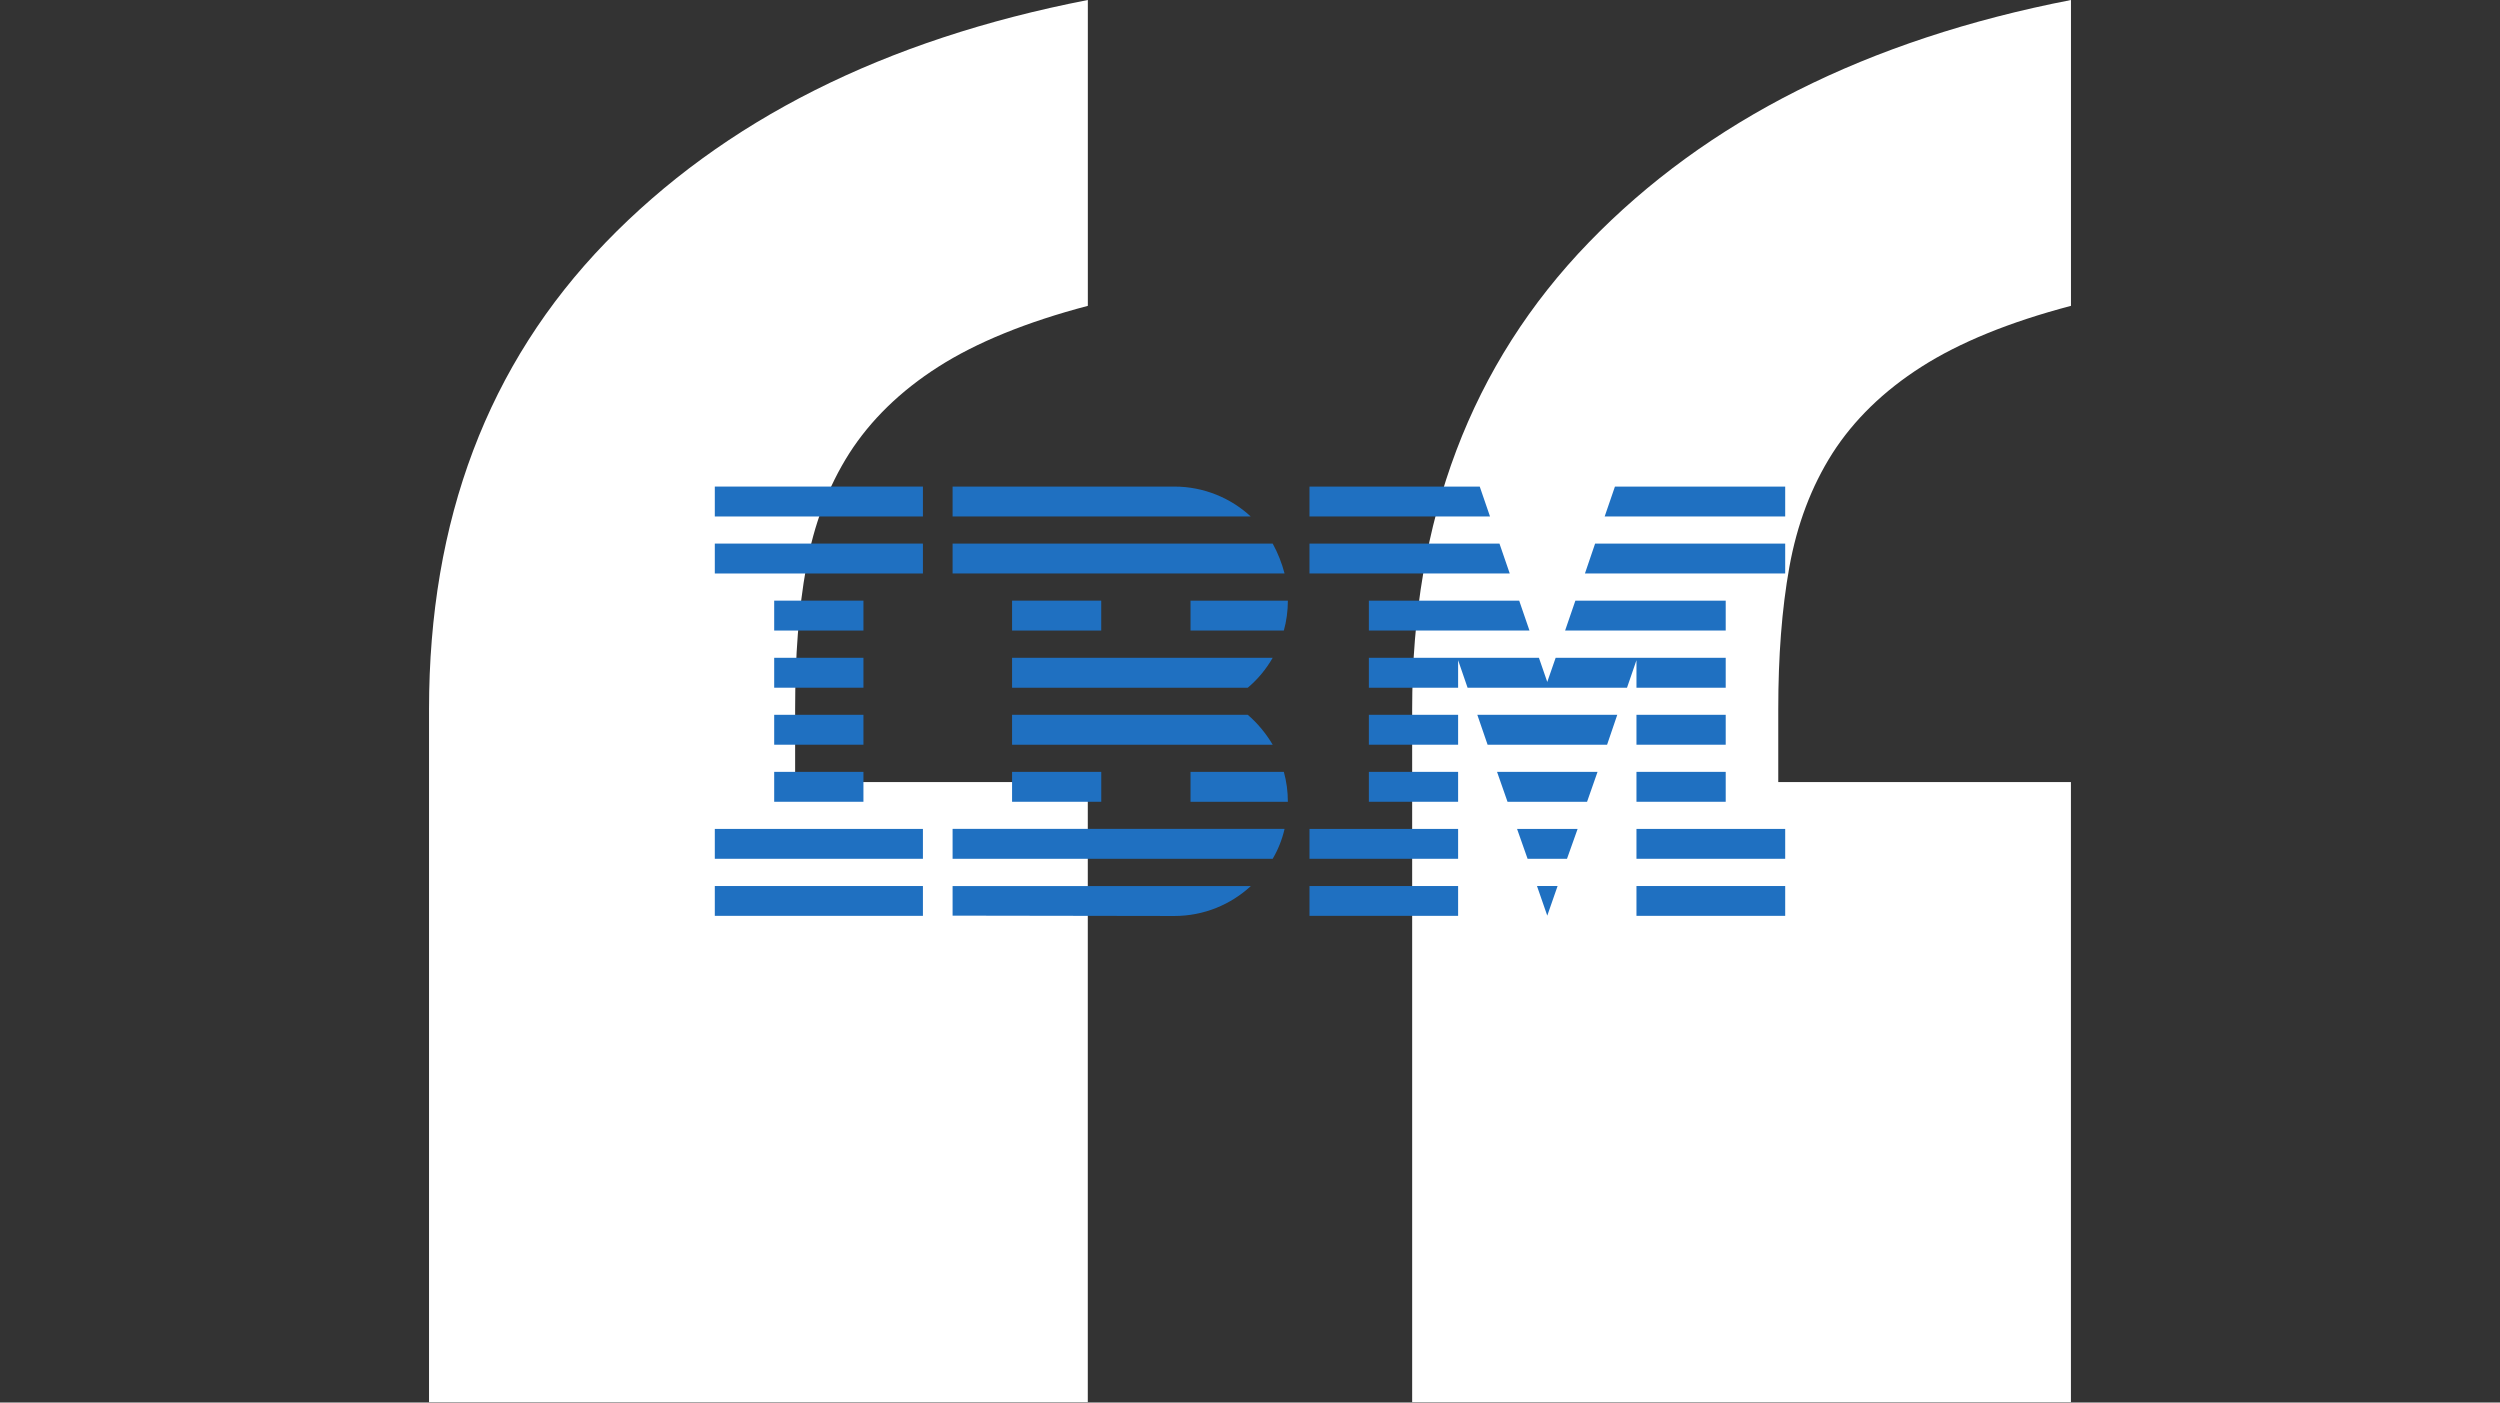
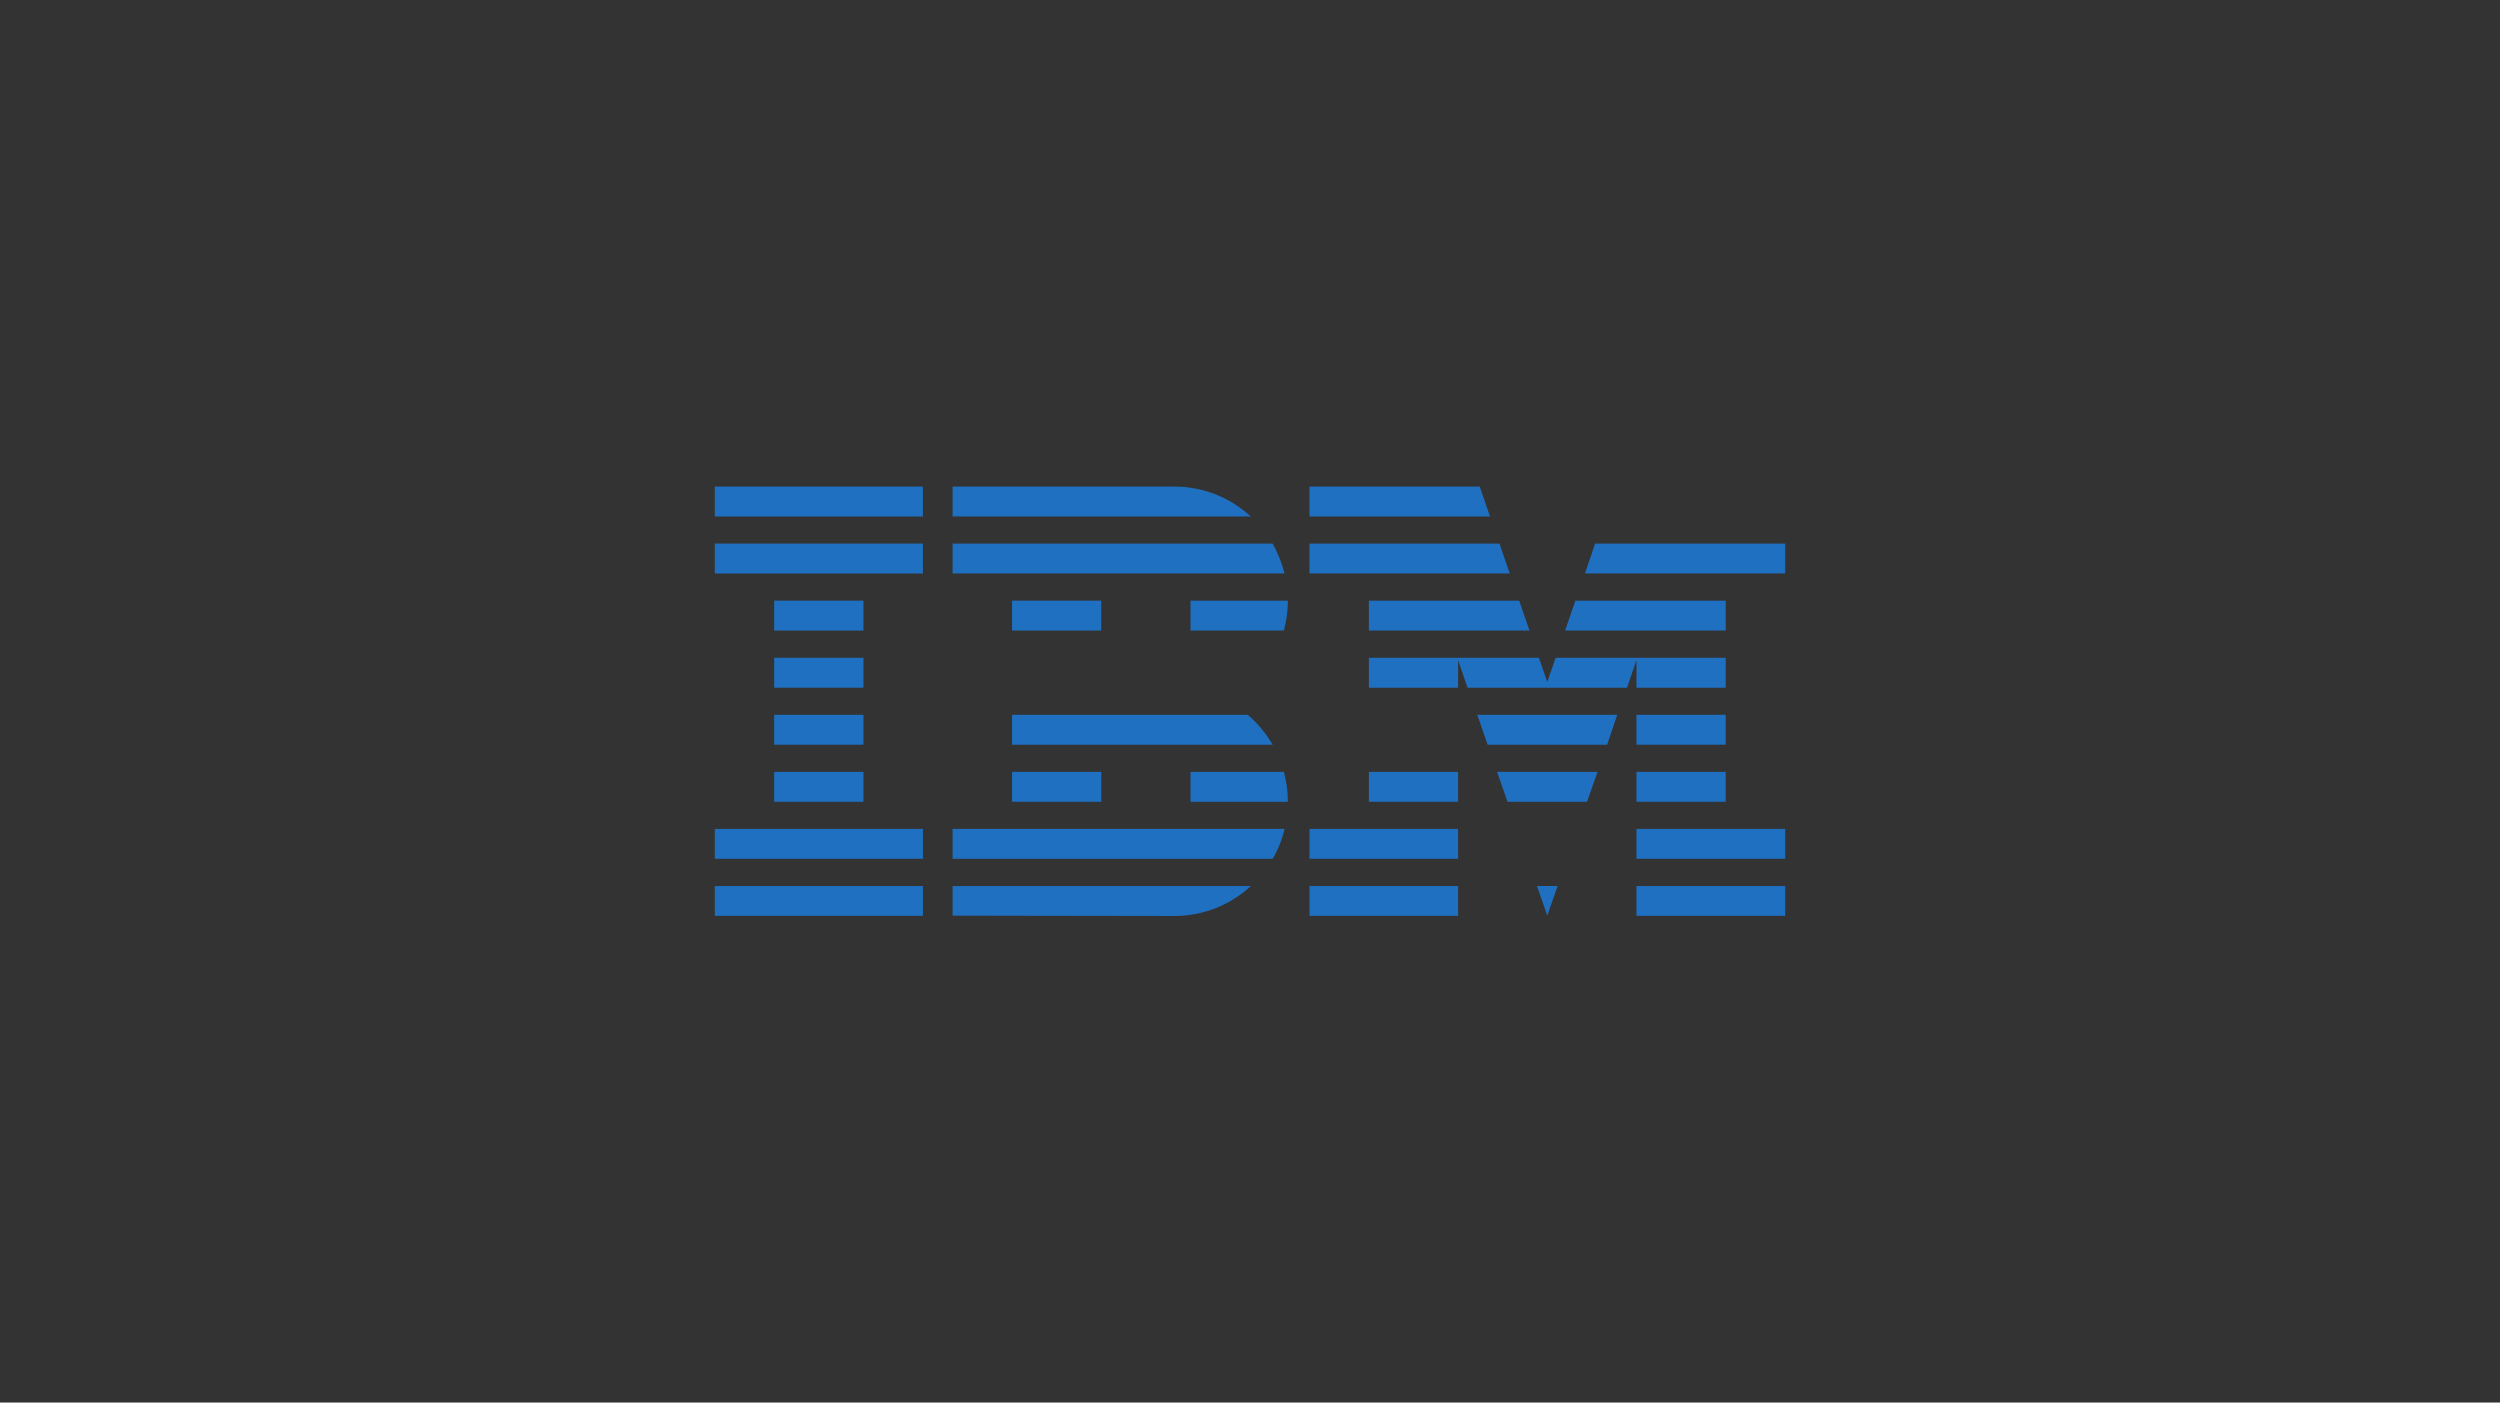
<svg xmlns="http://www.w3.org/2000/svg" id="Layer_1" data-name="Layer 1" viewBox="0 0 515.7 289.31">
  <rect x="0" y="0" width="515.7" height="289.31" fill="#333333" stroke="none" />
  <defs>
    <style>
      .cls-1 {
        fill: #1f70c1;
      }

      .cls-2 {
        fill: #fff;
      }
    </style>
  </defs>
-   <path class="cls-2" d="M88.5,289.31v-142.98c0-39.08,12.15-71.22,36.46-96.34C149.26,24.85,182.39,8.17,224.4,0v63.09c-12.68,3.34-23,7.56-30.84,12.57-7.84,5-13.98,11.01-18.36,17.84-4.38,6.89-7.32,14.74-8.89,23.46-1.57,8.73-2.29,18.51-2.29,29.3v15.06h60.37v127.92H88.5v.06h0ZM291.3,289.31v-142.98c0-39.08,12.15-71.22,36.46-96.34C352.07,24.86,385.19,8.18,427.2,0v63.09c-12.68,3.34-23,7.56-30.84,12.57-7.84,5-13.98,11.01-18.36,17.84-4.38,6.89-7.32,14.74-8.89,23.46-1.57,8.73-2.29,18.51-2.29,29.3v15.06h60.37v127.92h-135.9v.06h.01Z" />
  <g>
    <g>
      <polygon class="cls-1" points="147.45 182.77 190.38 182.77 190.38 188.92 147.45 188.92 147.45 182.77" />
      <polygon class="cls-1" points="147.45 170.99 190.38 170.99 190.38 177.15 147.45 177.15 147.45 170.99" />
      <polygon class="cls-1" points="159.7 159.22 178.11 159.22 178.11 165.39 159.7 165.39 159.7 159.22" />
      <polygon class="cls-1" points="159.7 147.45 178.11 147.45 178.11 153.62 159.7 153.62 159.7 147.45" />
      <polygon class="cls-1" points="159.7 135.69 178.11 135.69 178.11 141.86 159.7 141.86 159.7 135.69" />
      <polygon class="cls-1" points="159.7 123.9 178.11 123.9 178.11 130.07 159.7 130.07 159.7 123.9" />
      <rect class="cls-1" x="147.45" y="112.13" width="42.93" height="6.17" />
      <rect class="cls-1" x="147.45" y="100.37" width="42.93" height="6.17" />
    </g>
    <g>
      <path class="cls-1" d="M196.5,177.15h66.03c1.12-1.9,1.95-3.98,2.45-6.17h-68.48v6.17Z" />
      <path class="cls-1" d="M257.39,147.45h-48.62v6.17h53.76c-1.4-2.36-3.13-4.44-5.14-6.17Z" />
-       <path class="cls-1" d="M208.77,135.69v6.17h48.62c2.06-1.73,3.78-3.81,5.14-6.17h-53.76Z" />
      <path class="cls-1" d="M262.53,112.13h-66.03v6.17h68.48c-.57-2.19-1.4-4.26-2.45-6.17Z" />
      <path class="cls-1" d="M242.23,100.37h-45.73v6.17h61.5c-4.11-3.81-9.69-6.17-15.77-6.17Z" />
      <rect class="cls-1" x="208.77" y="123.9" width="18.39" height="6.17" />
      <path class="cls-1" d="M245.58,130.07h19.25c.55-1.97.83-4.05.83-6.17h-20.08v6.17h0Z" />
      <polygon class="cls-1" points="208.77 159.22 227.17 159.22 227.17 165.39 208.77 165.39 208.77 159.22" />
      <path class="cls-1" d="M245.58,159.22v6.17h20.08c0-2.12-.28-4.2-.83-6.17h-19.25Z" />
      <path class="cls-1" d="M196.5,188.88l45.73.07c6.12,0,11.66-2.36,15.79-6.17h-61.52v6.1Z" />
    </g>
    <g>
      <polygon class="cls-1" points="270.12 182.77 300.78 182.77 300.78 188.92 270.12 188.92 270.12 182.77" />
      <polygon class="cls-1" points="270.12 170.99 300.78 170.99 300.78 177.15 270.12 177.15 270.12 170.99" />
      <polygon class="cls-1" points="282.37 159.22 300.78 159.22 300.78 165.39 282.37 165.39 282.37 159.22" />
-       <polygon class="cls-1" points="282.37 147.45 300.78 147.45 300.78 153.62 282.37 153.62 282.37 147.45" />
      <polygon class="cls-1" points="309.31 112.13 270.12 112.13 270.12 118.3 311.43 118.3 309.31 112.13" />
      <polygon class="cls-1" points="305.24 100.37 270.12 100.37 270.12 106.54 307.36 106.54 305.24 100.37" />
      <polygon class="cls-1" points="337.57 182.77 368.25 182.77 368.25 188.92 337.57 188.92 337.57 182.77" />
      <polygon class="cls-1" points="337.57 170.99 368.25 170.99 368.25 177.15 337.57 177.15 337.57 170.99" />
      <polygon class="cls-1" points="337.57 159.22 355.98 159.22 355.98 165.39 337.57 165.39 337.57 159.22" />
      <polygon class="cls-1" points="337.57 147.45 355.98 147.45 355.98 153.62 337.57 153.62 337.57 147.45" />
      <polygon class="cls-1" points="337.57 141.86 355.98 141.86 355.98 135.69 337.57 135.69 337.57 135.69 320.9 135.69 319.17 140.67 317.45 135.69 300.78 135.69 300.78 135.69 282.37 135.69 282.37 141.86 300.78 141.86 300.78 136.19 302.73 141.86 335.62 141.86 337.57 136.19 337.57 141.86" />
      <polygon class="cls-1" points="355.98 123.9 324.97 123.9 322.85 130.07 355.98 130.07 355.98 123.9" />
-       <polygon class="cls-1" points="333.13 100.37 331.01 106.54 368.25 106.54 368.25 100.37 333.13 100.37" />
      <polygon class="cls-1" points="319.17 188.88 321.3 182.77 317.05 182.77 319.17 188.88" />
-       <polygon class="cls-1" points="315.11 177.15 323.24 177.15 325.43 170.99 312.94 170.99 315.11 177.15" />
      <polygon class="cls-1" points="310.97 165.39 327.38 165.39 329.54 159.22 308.81 159.22 310.97 165.39" />
      <polygon class="cls-1" points="306.86 153.62 331.51 153.62 333.61 147.45 304.74 147.45 306.86 153.62" />
      <polygon class="cls-1" points="282.37 130.07 315.5 130.07 313.38 123.9 282.37 123.9 282.37 130.07" />
      <polygon class="cls-1" points="326.94 118.3 368.25 118.3 368.25 112.13 329.04 112.13 326.94 118.3" />
    </g>
  </g>
</svg>